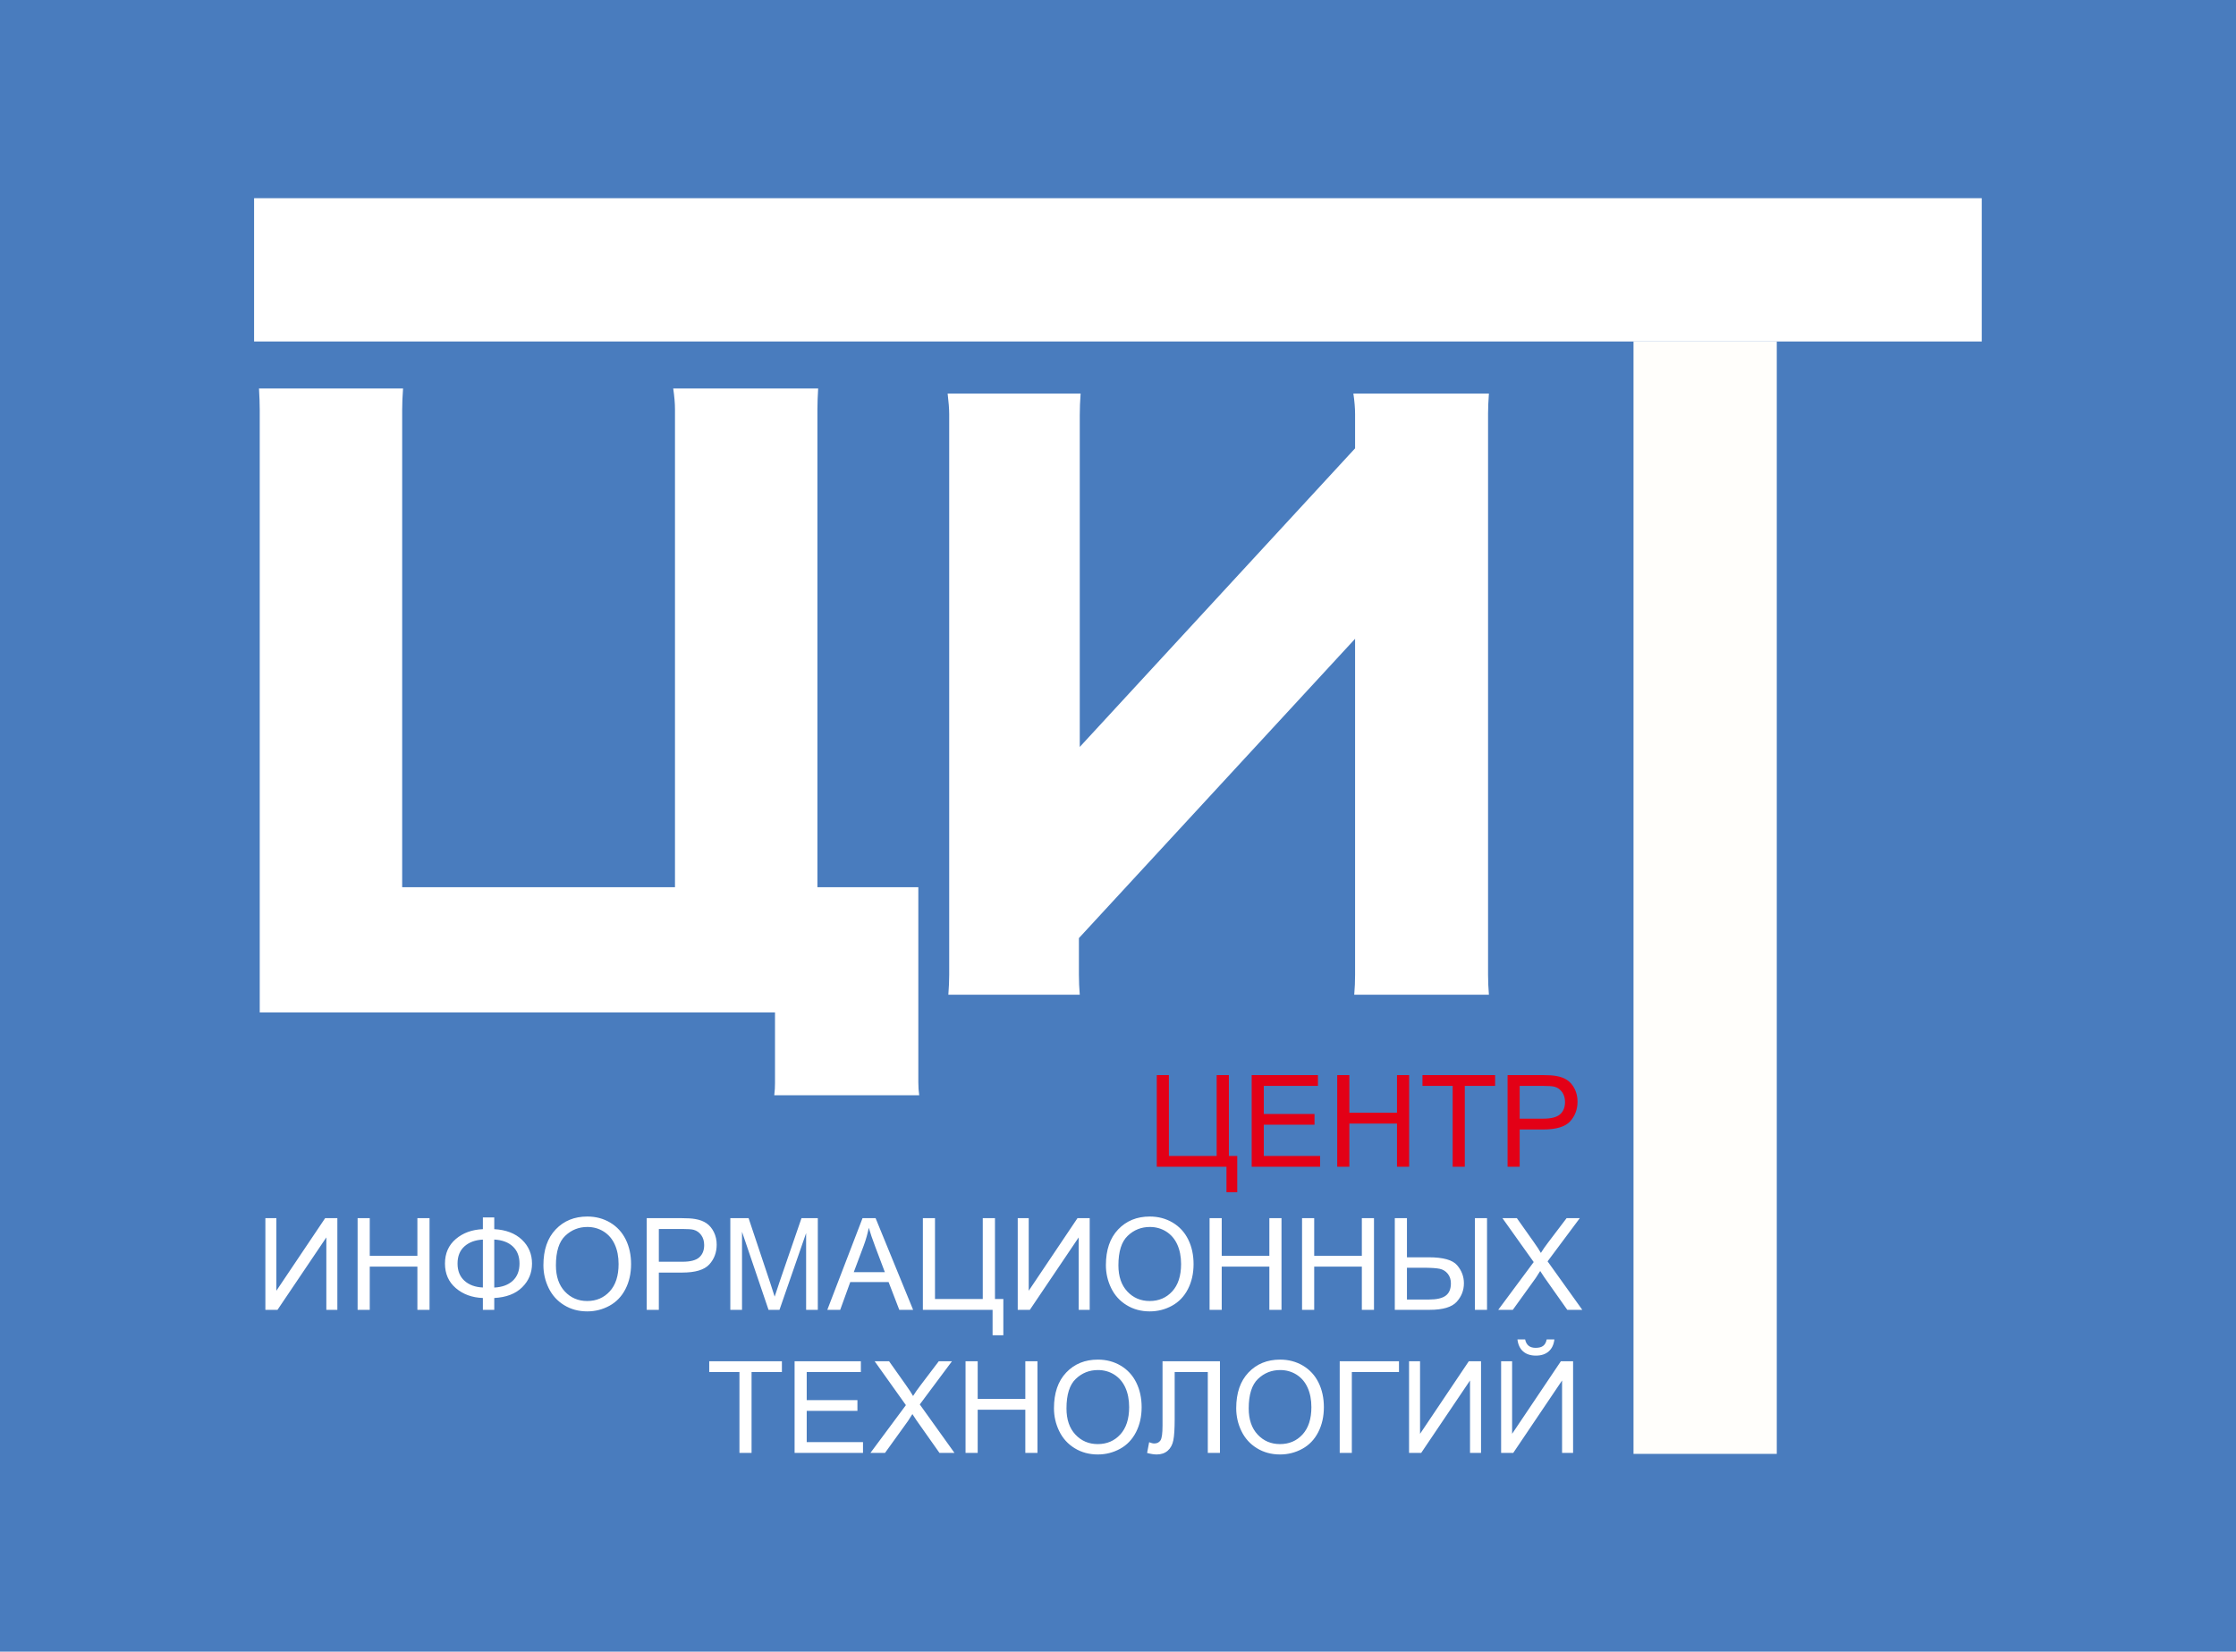
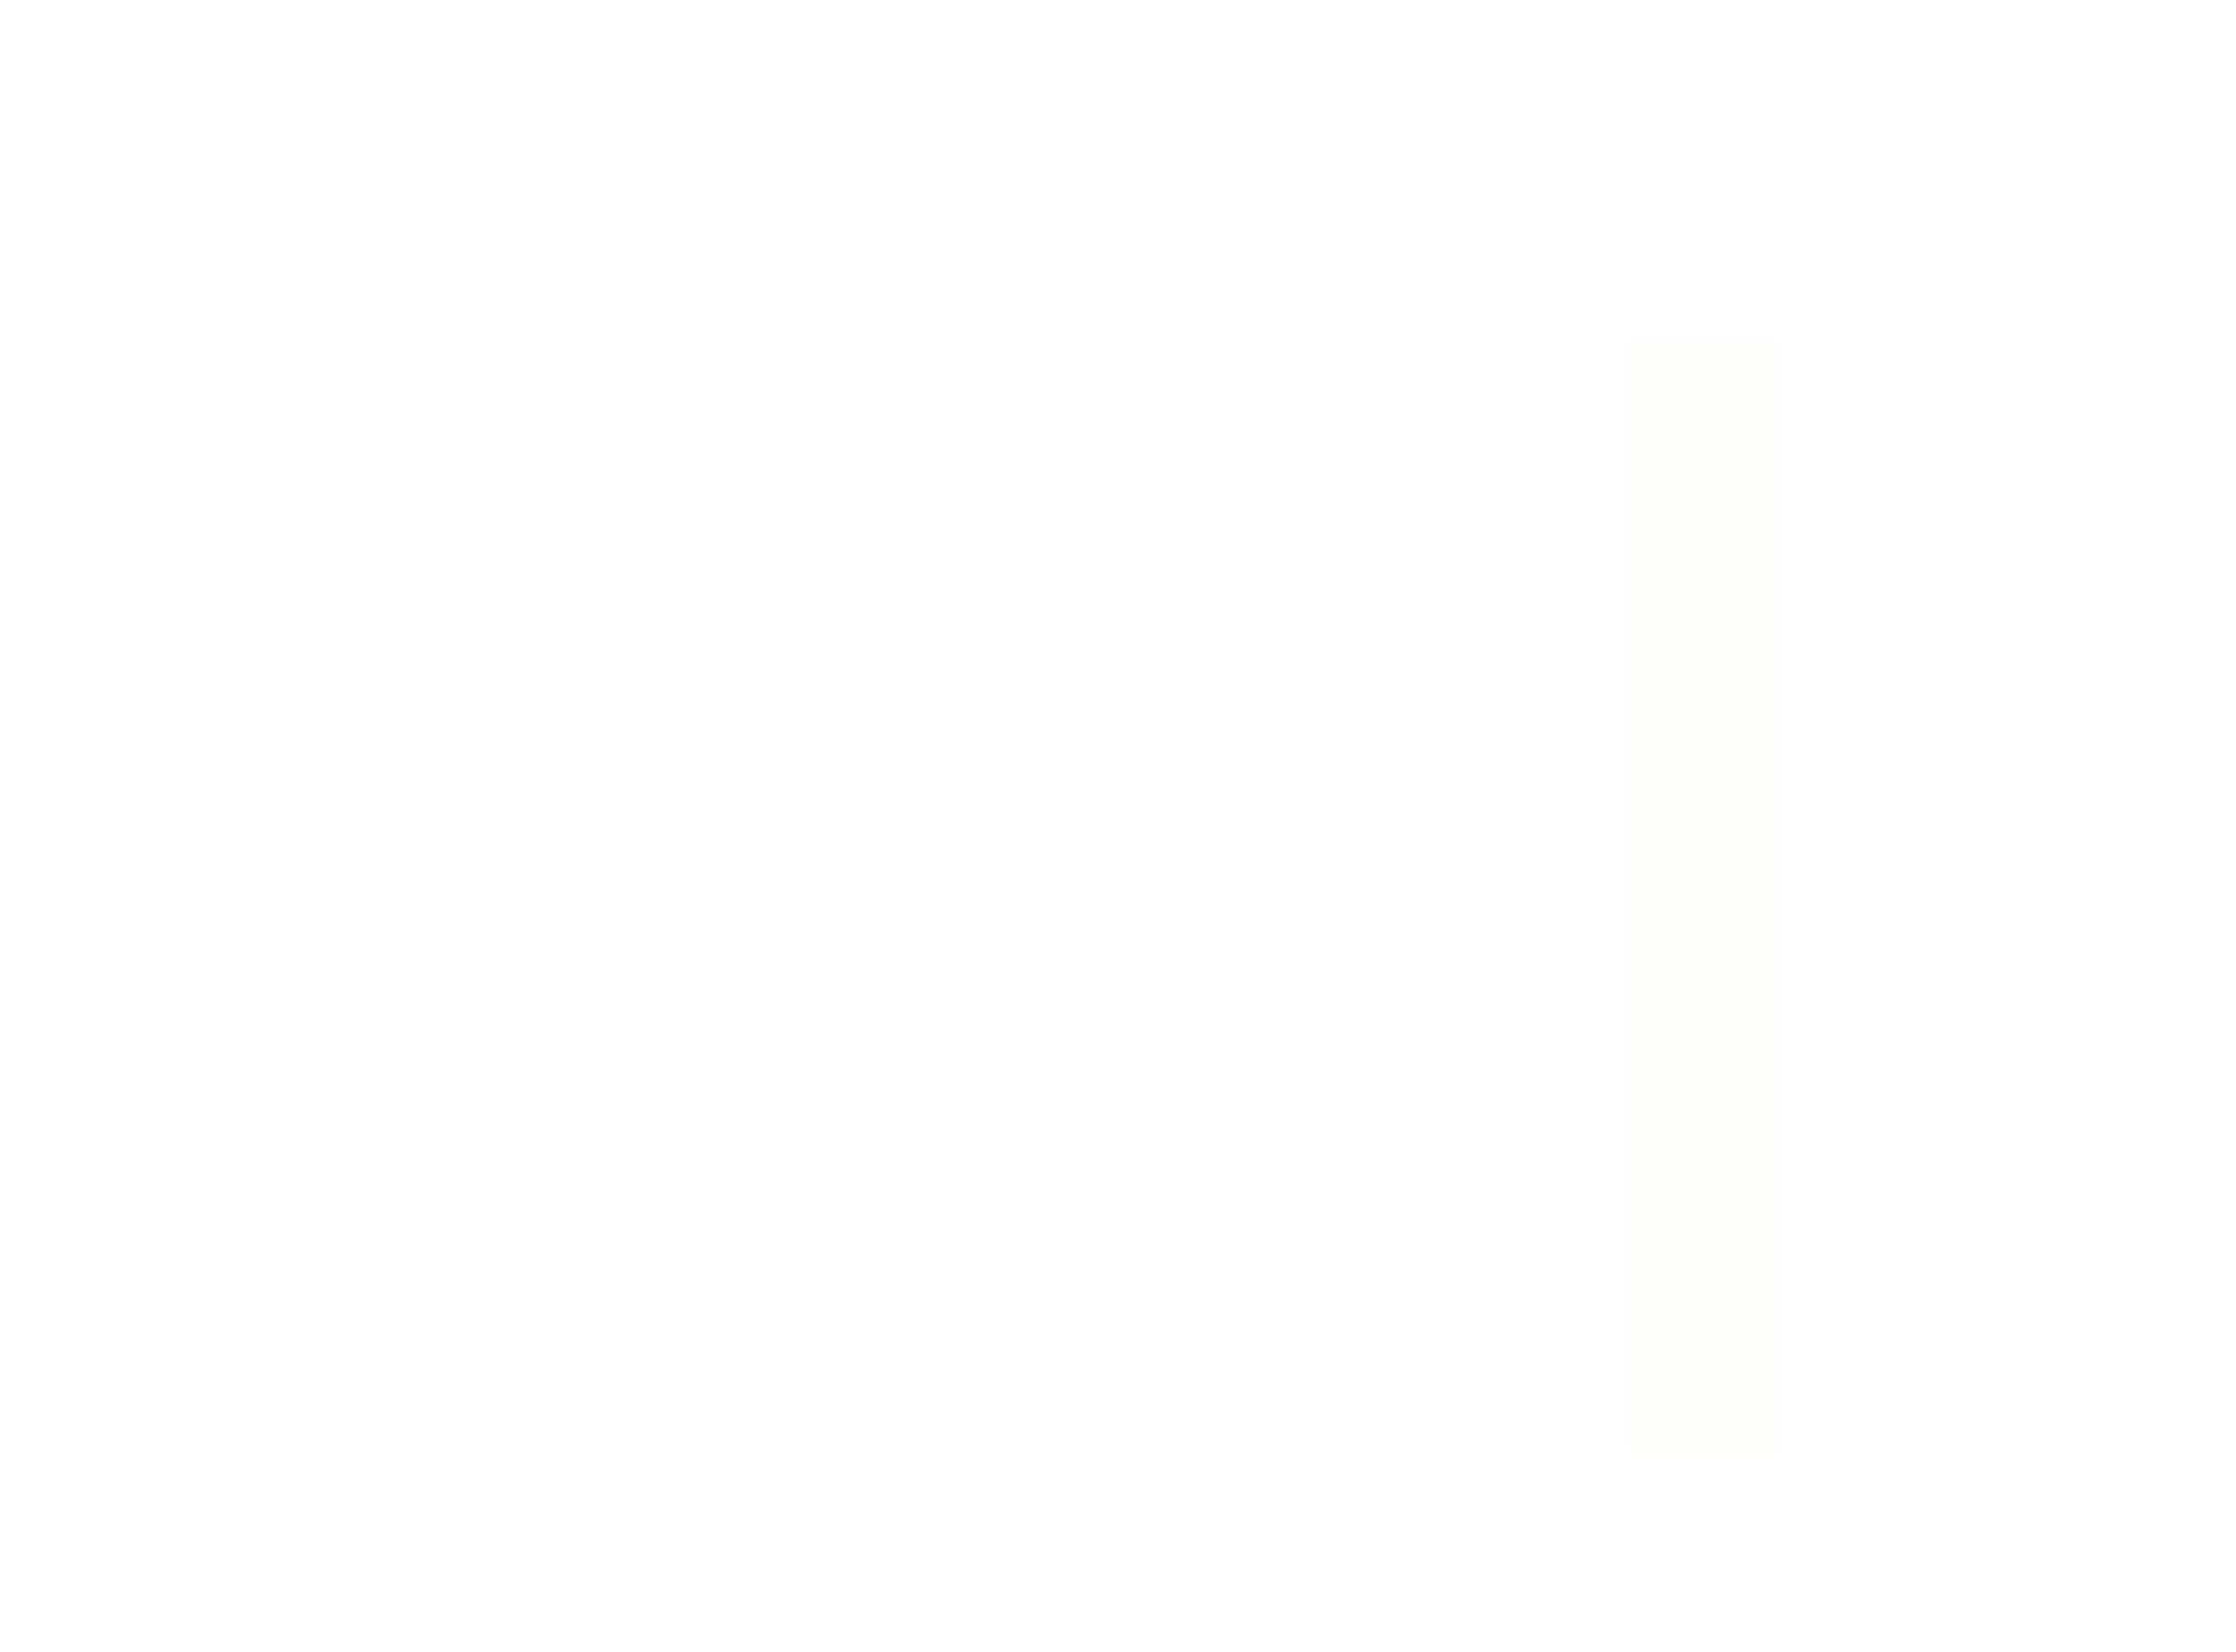
<svg xmlns="http://www.w3.org/2000/svg" width="880" height="650" viewBox="0 0 880 650" fill="none">
-   <rect width="880" height="650" fill="#497CBE" />
-   <path fill-rule="evenodd" clip-rule="evenodd" d="M361.764 431.028H304.719C304.951 429.231 305.009 427.666 305.009 426.275V398.448H102.222V161.34C102.222 158.848 102.106 156.007 101.932 152.876H158.629C158.397 156.007 158.281 158.848 158.281 161.34V349.172H265.646V160.993C265.646 158.732 265.414 156.007 264.95 152.876H321.995C321.821 155.775 321.705 158.5 321.705 160.993V349.172H361.417V425.926C361.417 427.782 361.533 429.463 361.764 431.028Z" fill="white" />
-   <path fill-rule="evenodd" clip-rule="evenodd" d="M585.977 391.477H532.972C533.196 388.851 533.308 386.226 533.308 383.601V251.396L424.617 369.191V383.601C424.617 386.226 424.728 388.851 424.952 391.477H373.232C373.455 388.628 373.567 386.003 373.567 383.601V163.037C373.567 160.859 373.344 158.121 372.953 154.882H425.288C425.064 157.899 424.952 160.747 424.952 163.372V293.957L533.308 176.441V163.037C533.308 160.635 533.084 157.899 532.637 154.882H585.977C585.754 157.899 585.642 160.523 585.642 162.701V383.601C585.642 386.226 585.754 388.851 585.977 391.477Z" fill="white" />
  <path fill-rule="evenodd" clip-rule="evenodd" d="M642.884 134.388H699.272V572.17H642.884V134.388Z" fill="#FFFEFB" />
-   <path fill-rule="evenodd" clip-rule="evenodd" d="M100 134.388V78H779.938V134.388H100Z" fill="white" />
-   <path fill-rule="evenodd" clip-rule="evenodd" d="M455.257 423.096H460.028V454.915H478.828V423.096H483.633V454.915H486.926V469.189H482.692V459.175H455.257V423.096ZM492.613 459.175V423.096H518.696V427.355H497.385V438.401H517.344V442.635H497.385V454.915H519.536V459.175H492.613ZM526.274 459.175V423.096H531.053V437.914H549.802V423.096H554.582V459.175H549.802V442.173H531.053V459.175H526.274ZM571.711 459.175V427.355H559.824V423.096H588.419V427.355H576.482V459.175H571.711ZM593.317 459.175V423.096H606.924C609.319 423.096 611.15 423.213 612.41 423.44C614.182 423.734 615.67 424.297 616.871 425.128C618.064 425.952 619.029 427.12 619.761 428.606C620.491 430.101 620.853 431.74 620.853 433.528C620.853 436.595 619.878 439.199 617.929 441.324C615.972 443.441 612.444 444.508 607.345 444.508H598.088V459.175H593.317ZM598.088 440.249H607.421C610.503 440.249 612.695 439.678 613.989 438.527C615.283 437.376 615.93 435.763 615.93 433.68C615.93 432.167 615.552 430.875 614.788 429.799C614.023 428.723 613.023 428.018 611.772 427.673C610.965 427.463 609.487 427.355 607.32 427.355H598.088V440.249Z" fill="#E30016" />
  <path fill-rule="evenodd" clip-rule="evenodd" d="M104.442 479.404H108.768V507.973L127.963 479.404H132.768V515.483H128.434V486.981L109.214 515.483H104.442V479.404ZM140.741 515.483V479.404H145.52V494.222H164.269V479.404H169.049V515.483H164.269V498.481H145.52V515.483H140.741ZM190.041 483.738V479.109H194.519V483.738C199.114 483.981 202.735 485.368 205.398 487.88C208.052 490.4 209.379 493.533 209.379 497.271C209.379 500.933 208.094 504.041 205.515 506.595C202.945 509.157 199.274 510.569 194.519 510.829V515.483H190.041V510.829C185.774 510.67 182.221 509.367 179.381 506.931C176.543 504.495 175.123 501.278 175.123 497.271C175.123 493.255 176.543 490.038 179.373 487.627C182.204 485.208 185.757 483.914 190.041 483.738ZM194.519 487.821V506.721C197.602 506.57 200.03 505.68 201.802 504.041C203.574 502.395 204.456 500.144 204.456 497.271C204.456 494.448 203.591 492.214 201.853 490.568C200.114 488.913 197.669 488.006 194.519 487.821ZM190.041 487.846C187.068 487.98 184.665 488.854 182.825 490.475C180.986 492.104 180.071 494.364 180.071 497.271C180.071 500.144 180.978 502.395 182.792 504.041C184.607 505.68 187.018 506.561 190.041 506.696V487.846ZM213.865 497.909C213.865 491.92 215.469 487.232 218.686 483.847C221.904 480.462 226.053 478.765 231.144 478.765C234.47 478.765 237.478 479.563 240.15 481.151C242.82 482.747 244.862 484.964 246.265 487.812C247.667 490.652 248.365 493.886 248.365 497.489C248.365 501.152 247.634 504.428 246.156 507.31C244.677 510.199 242.586 512.383 239.881 513.87C237.167 515.357 234.253 516.096 231.119 516.096C227.717 516.096 224.685 515.281 222.013 513.634C219.333 511.997 217.309 509.754 215.931 506.915C214.554 504.083 213.865 501.076 213.865 497.909ZM218.787 497.985C218.787 502.337 219.954 505.755 222.29 508.259C224.634 510.762 227.565 512.014 231.094 512.014C234.689 512.014 237.646 510.754 239.965 508.225C242.283 505.696 243.451 502.11 243.451 497.464C243.451 494.532 242.946 491.97 241.955 489.778C240.964 487.585 239.511 485.889 237.604 484.679C235.688 483.478 233.547 482.873 231.169 482.873C227.784 482.873 224.877 484.032 222.441 486.359C220.005 488.677 218.787 492.558 218.787 497.985ZM254.523 515.483V479.404H268.13C270.525 479.404 272.356 479.521 273.616 479.748C275.388 480.042 276.876 480.605 278.077 481.436C279.27 482.26 280.235 483.428 280.967 484.914C281.697 486.409 282.059 488.048 282.059 489.836C282.059 492.903 281.084 495.507 279.135 497.632C277.178 499.749 273.65 500.816 268.551 500.816H259.294V515.483H254.523ZM259.294 496.557H268.627C271.709 496.557 273.901 495.986 275.195 494.835C276.489 493.684 277.136 492.071 277.136 489.988C277.136 488.476 276.758 487.182 275.994 486.107C275.229 485.031 274.229 484.326 272.978 483.981C272.171 483.771 270.693 483.662 268.526 483.662H259.294V496.557ZM287.426 515.483V479.404H294.617L303.152 504.949C303.941 507.326 304.521 509.107 304.874 510.291C305.285 508.981 305.924 507.049 306.798 504.504L315.433 479.404H321.859V515.483H317.256V485.284L306.772 515.483H302.463L292.029 484.771V515.483H287.426ZM325.597 515.483L339.458 479.404H344.599L359.367 515.483H353.924L349.715 504.554H334.628L330.671 515.483H325.597ZM336.006 500.664H348.245L344.473 490.677C343.33 487.644 342.474 485.149 341.92 483.192C341.457 485.511 340.811 487.804 339.97 490.089L336.006 500.664ZM363.206 479.404H367.977V511.223H386.777V479.404H391.582V511.223H394.874V525.496H390.641V515.483H363.206V479.404ZM400.537 479.404H404.863V507.973L424.058 479.404H428.863V515.483H424.529V486.981L405.309 515.483H400.537V479.404ZM435.239 497.909C435.239 491.92 436.843 487.232 440.061 483.847C443.278 480.462 447.427 478.765 452.518 478.765C455.844 478.765 458.852 479.563 461.524 481.151C464.194 482.747 466.236 484.964 467.639 487.812C469.041 490.652 469.739 493.886 469.739 497.489C469.739 501.152 469.008 504.428 467.53 507.31C466.051 510.199 463.96 512.383 461.255 513.87C458.541 515.357 455.627 516.096 452.493 516.096C449.091 516.096 446.059 515.281 443.387 513.634C440.707 511.997 438.683 509.754 437.305 506.915C435.928 504.083 435.239 501.076 435.239 497.909ZM440.161 497.985C440.161 502.337 441.329 505.755 443.665 508.259C446.008 510.762 448.939 512.014 452.468 512.014C456.063 512.014 459.02 510.754 461.339 508.225C463.657 505.696 464.825 502.11 464.825 497.464C464.825 494.532 464.32 491.97 463.329 489.778C462.338 487.585 460.885 485.889 458.978 484.679C457.062 483.478 454.921 482.873 452.543 482.873C449.158 482.873 446.251 484.032 443.815 486.359C441.379 488.677 440.161 492.558 440.161 497.985ZM476.039 515.483V479.404H480.819V494.222H499.568V479.404H504.348V515.483H499.568V498.481H480.819V515.483H476.039ZM512.438 515.483V479.404H517.217V494.222H535.967V479.404H540.747V515.483H535.967V498.481H517.217V515.483H512.438ZM548.937 479.404H553.717V494.81H562.327C567.972 494.81 571.685 495.851 573.466 497.935C575.247 500.018 576.137 502.379 576.137 505.025C576.137 507.813 575.18 510.249 573.281 512.341C571.374 514.433 567.838 515.483 562.671 515.483H548.937V479.404ZM553.717 511.425H562.453C565.452 511.425 567.628 510.922 568.98 509.905C570.341 508.897 571.013 507.284 571.013 505.075C571.013 503.563 570.602 502.303 569.786 501.287C568.963 500.261 567.905 499.615 566.611 499.337C565.309 499.061 563.151 498.918 560.109 498.918H553.717V511.425ZM580.463 479.404H585.234V515.483H580.463V479.404ZM589.646 515.483L603.607 496.683L591.3 479.404H596.979L603.531 488.66C604.892 490.576 605.858 492.054 606.429 493.088C607.236 491.778 608.185 490.408 609.285 488.98L616.551 479.404H621.743L609.067 496.406L622.726 515.483H616.82L607.74 502.614C607.227 501.874 606.706 501.068 606.16 500.203C605.354 501.513 604.783 502.412 604.438 502.907L595.383 515.483H589.646ZM291.014 571.791V539.97H279.127V535.712H307.722V539.97H295.785V571.791H291.014ZM312.72 571.791V535.712H338.803V539.97H317.492V551.017H337.451V555.251H317.492V567.531H339.643V571.791H312.72ZM342.567 571.791L356.528 552.991L344.222 535.712H349.9L356.452 544.968C357.813 546.884 358.779 548.362 359.35 549.395C360.157 548.085 361.107 546.716 362.207 545.288L369.473 535.712H374.664L361.988 552.714L375.647 571.791H369.741L360.661 558.921C360.148 558.182 359.628 557.376 359.081 556.511C358.275 557.821 357.704 558.72 357.36 559.215L348.304 571.791H342.567ZM379.999 571.791V535.712H384.778V550.53H403.527V535.712H408.307V571.791H403.527V554.789H384.778V571.791H379.999ZM414.801 554.217C414.801 548.227 416.405 543.54 419.623 540.155C422.84 536.77 426.99 535.073 432.08 535.073C435.407 535.073 438.414 535.871 441.086 537.458C443.757 539.055 445.798 541.272 447.201 544.12C448.603 546.959 449.301 550.194 449.301 553.797C449.301 557.46 448.57 560.736 447.092 563.617C445.613 566.507 443.522 568.691 440.817 570.178C438.103 571.665 435.189 572.404 432.055 572.404C428.653 572.404 425.621 571.589 422.949 569.942C420.269 568.305 418.245 566.062 416.867 563.223C415.49 560.391 414.801 557.384 414.801 554.217ZM419.724 554.293C419.724 558.645 420.891 562.063 423.227 564.567C425.57 567.07 428.501 568.322 432.03 568.322C435.625 568.322 438.582 567.062 440.901 564.533C443.219 562.004 444.387 558.418 444.387 553.772C444.387 550.84 443.882 548.278 442.891 546.086C441.9 543.893 440.447 542.196 438.54 540.987C436.625 539.785 434.483 539.181 432.105 539.181C428.72 539.181 425.813 540.34 423.378 542.667C420.942 544.985 419.724 548.866 419.724 554.293ZM457.525 535.712H480.122V571.791H475.342V539.97H462.305V558.552C462.305 562.324 462.128 565.087 461.775 566.843C461.423 568.598 460.675 569.968 459.549 570.942C458.415 571.917 456.979 572.404 455.24 572.404C454.19 572.404 452.93 572.21 451.452 571.816L452.258 567.582C453.048 567.91 453.72 568.078 454.283 568.078C455.366 568.078 456.173 567.666 456.719 566.86C457.256 566.044 457.525 564.13 457.525 561.114V535.712ZM486.523 554.217C486.523 548.227 488.127 543.54 491.345 540.155C494.562 536.77 498.712 535.073 503.802 535.073C507.129 535.073 510.136 535.871 512.808 537.458C515.479 539.055 517.52 541.272 518.923 544.12C520.326 546.959 521.023 550.194 521.023 553.797C521.023 557.46 520.293 560.736 518.814 563.617C517.335 566.507 515.244 568.691 512.539 570.178C509.825 571.665 506.911 572.404 503.777 572.404C500.375 572.404 497.343 571.589 494.671 569.942C491.991 568.305 489.967 566.062 488.589 563.223C487.212 560.391 486.523 557.384 486.523 554.217ZM491.446 554.293C491.446 558.645 492.613 562.063 494.949 564.567C497.292 567.07 500.223 568.322 503.752 568.322C507.347 568.322 510.304 567.062 512.623 564.533C514.941 562.004 516.109 558.418 516.109 553.772C516.109 550.84 515.605 548.278 514.613 546.086C513.622 543.893 512.169 542.196 510.262 540.987C508.347 539.785 506.205 539.181 503.827 539.181C500.442 539.181 497.536 540.34 495.1 542.667C492.664 544.985 491.446 548.866 491.446 554.293ZM527.256 535.712H550.583V539.97H532.028V571.791H527.256V535.712ZM554.548 535.712H558.874V564.281L578.069 535.712H582.874V571.791H578.54V543.289L559.32 571.791H554.548V535.712ZM590.779 535.712H595.105V564.281L614.3 535.712H619.105V571.791H614.771V543.289L595.551 571.791H590.779V535.712ZM608.722 527.126H611.746C611.502 529.176 610.755 530.755 609.495 531.847C608.243 532.947 606.572 533.502 604.488 533.502C602.388 533.502 600.708 532.956 599.457 531.864C598.197 530.772 597.449 529.192 597.205 527.126H600.23C600.457 528.243 600.918 529.075 601.599 529.621C602.279 530.175 603.194 530.444 604.337 530.444C605.672 530.444 606.673 530.183 607.353 529.646C608.033 529.117 608.495 528.277 608.722 527.126Z" fill="white" />
</svg>